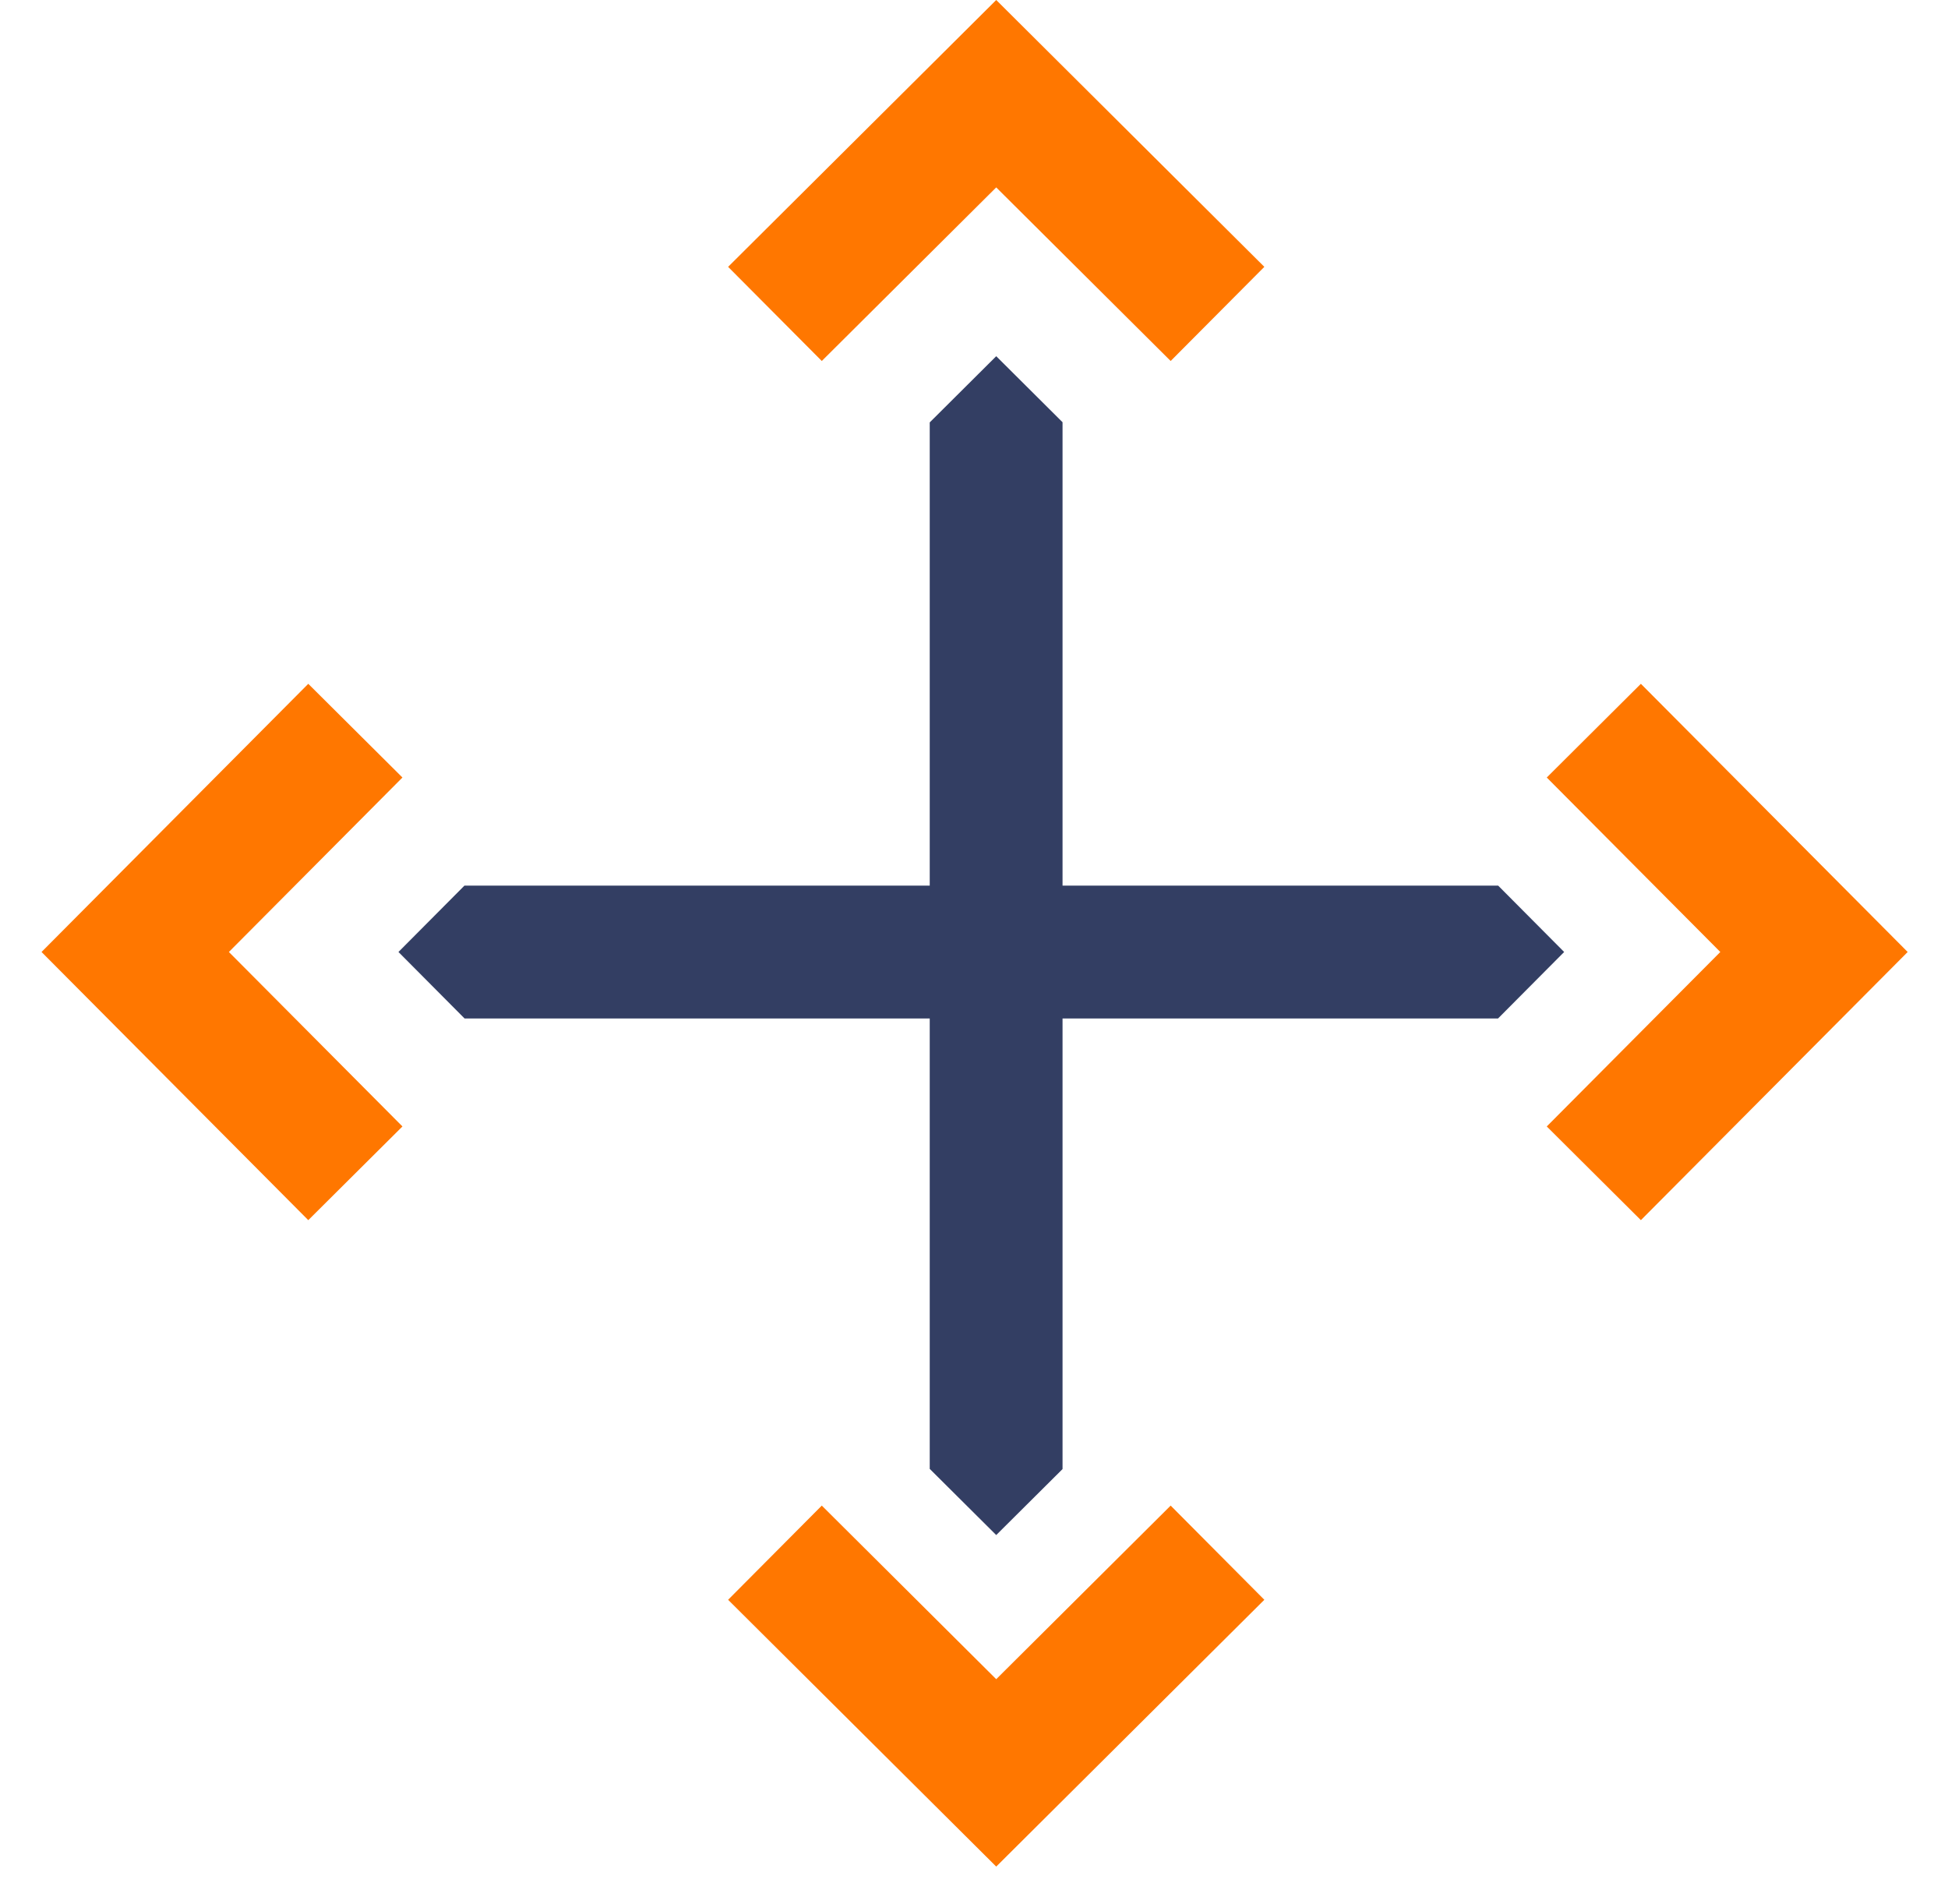
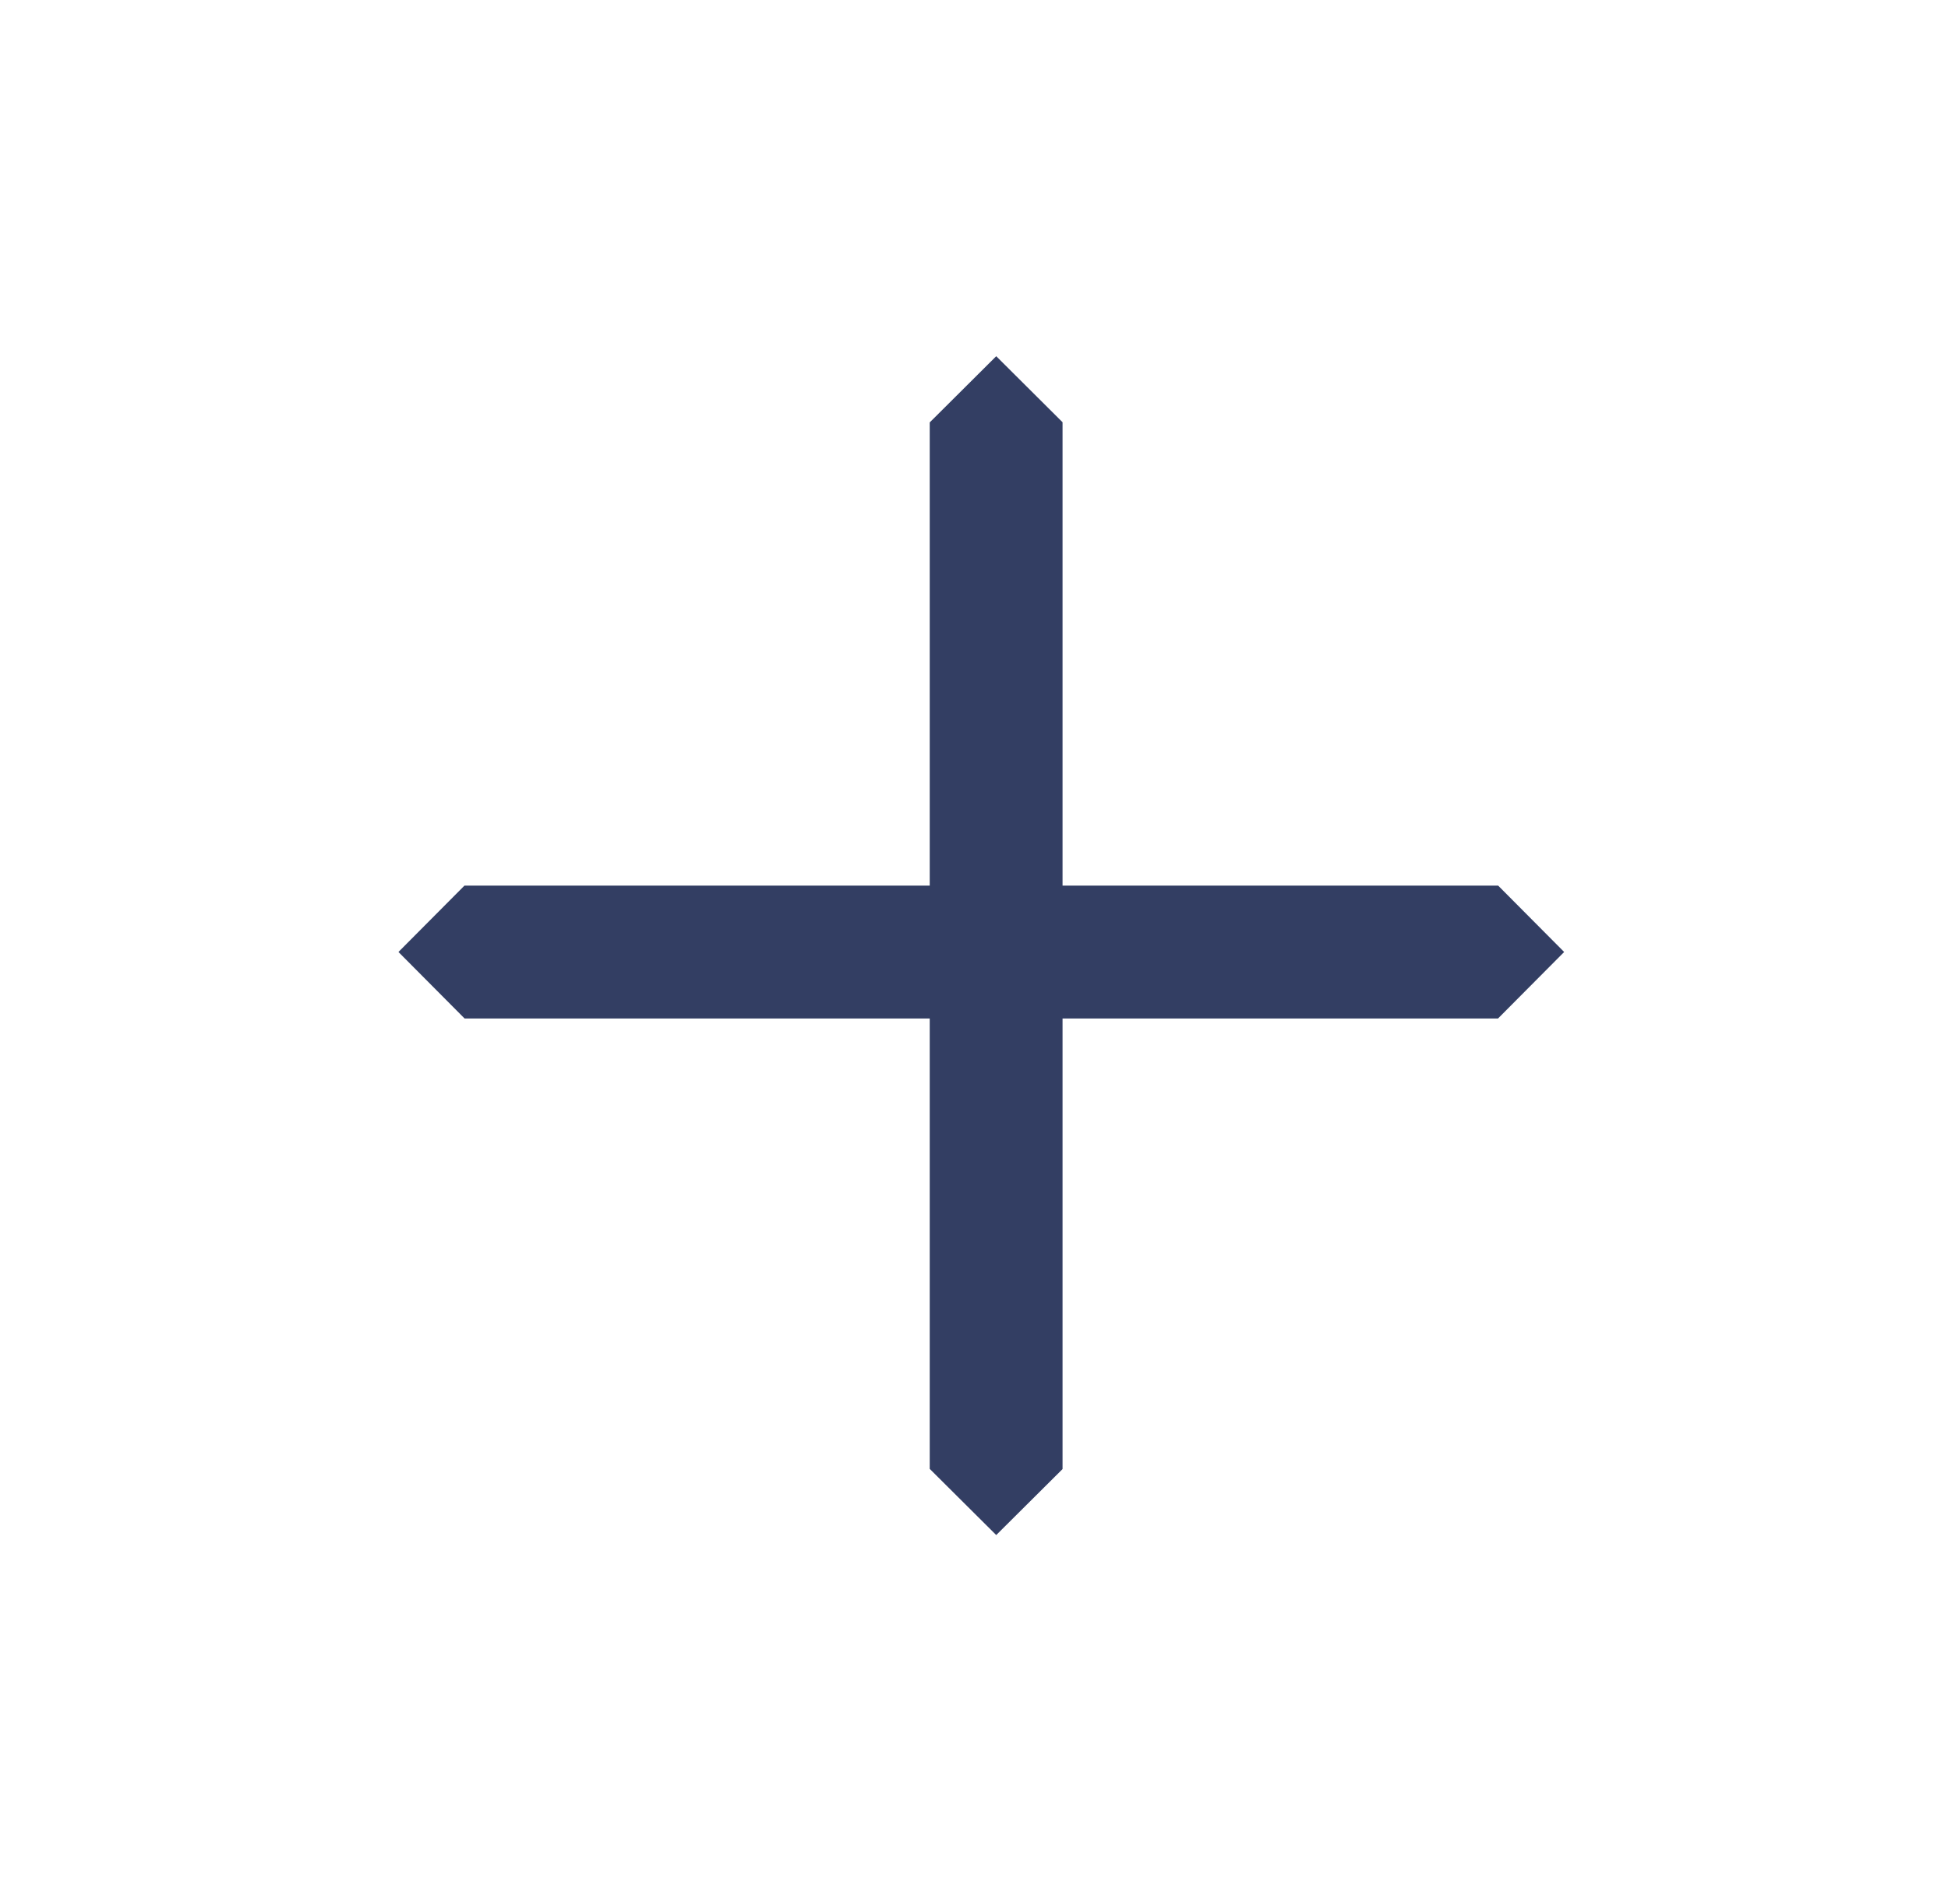
<svg xmlns="http://www.w3.org/2000/svg" width="44" height="43">
  <g fill="none">
    <path fill="#333E63" d="M21 20V9.539l1.502-1.495L24 9.535V20h9.84l1.49 1.498L33.836 23H24v10.175l-1.498 1.49L21 33.171V23H10.494L9 21.498 10.49 20H21z" />
-     <path fill="#F70" d="M34.937 17.558l2.126-2.116 6.026 6.056-6.026 6.056-2.126-2.116 3.92-3.94-3.92-3.94zM26.442 34l2.116 2.127-6.056 6.025-6.056-6.025L18.562 34l3.94 3.92 3.94-3.92zm0-25.848l-3.94-3.92-3.94 3.92-2.116-2.126L22.502 0l6.056 6.026-2.116 2.126zM9.09 17.558l-3.92 3.94 3.92 3.94-2.127 2.116-6.025-6.056 6.025-6.056 2.127 2.116z" />
  </g>
</svg>